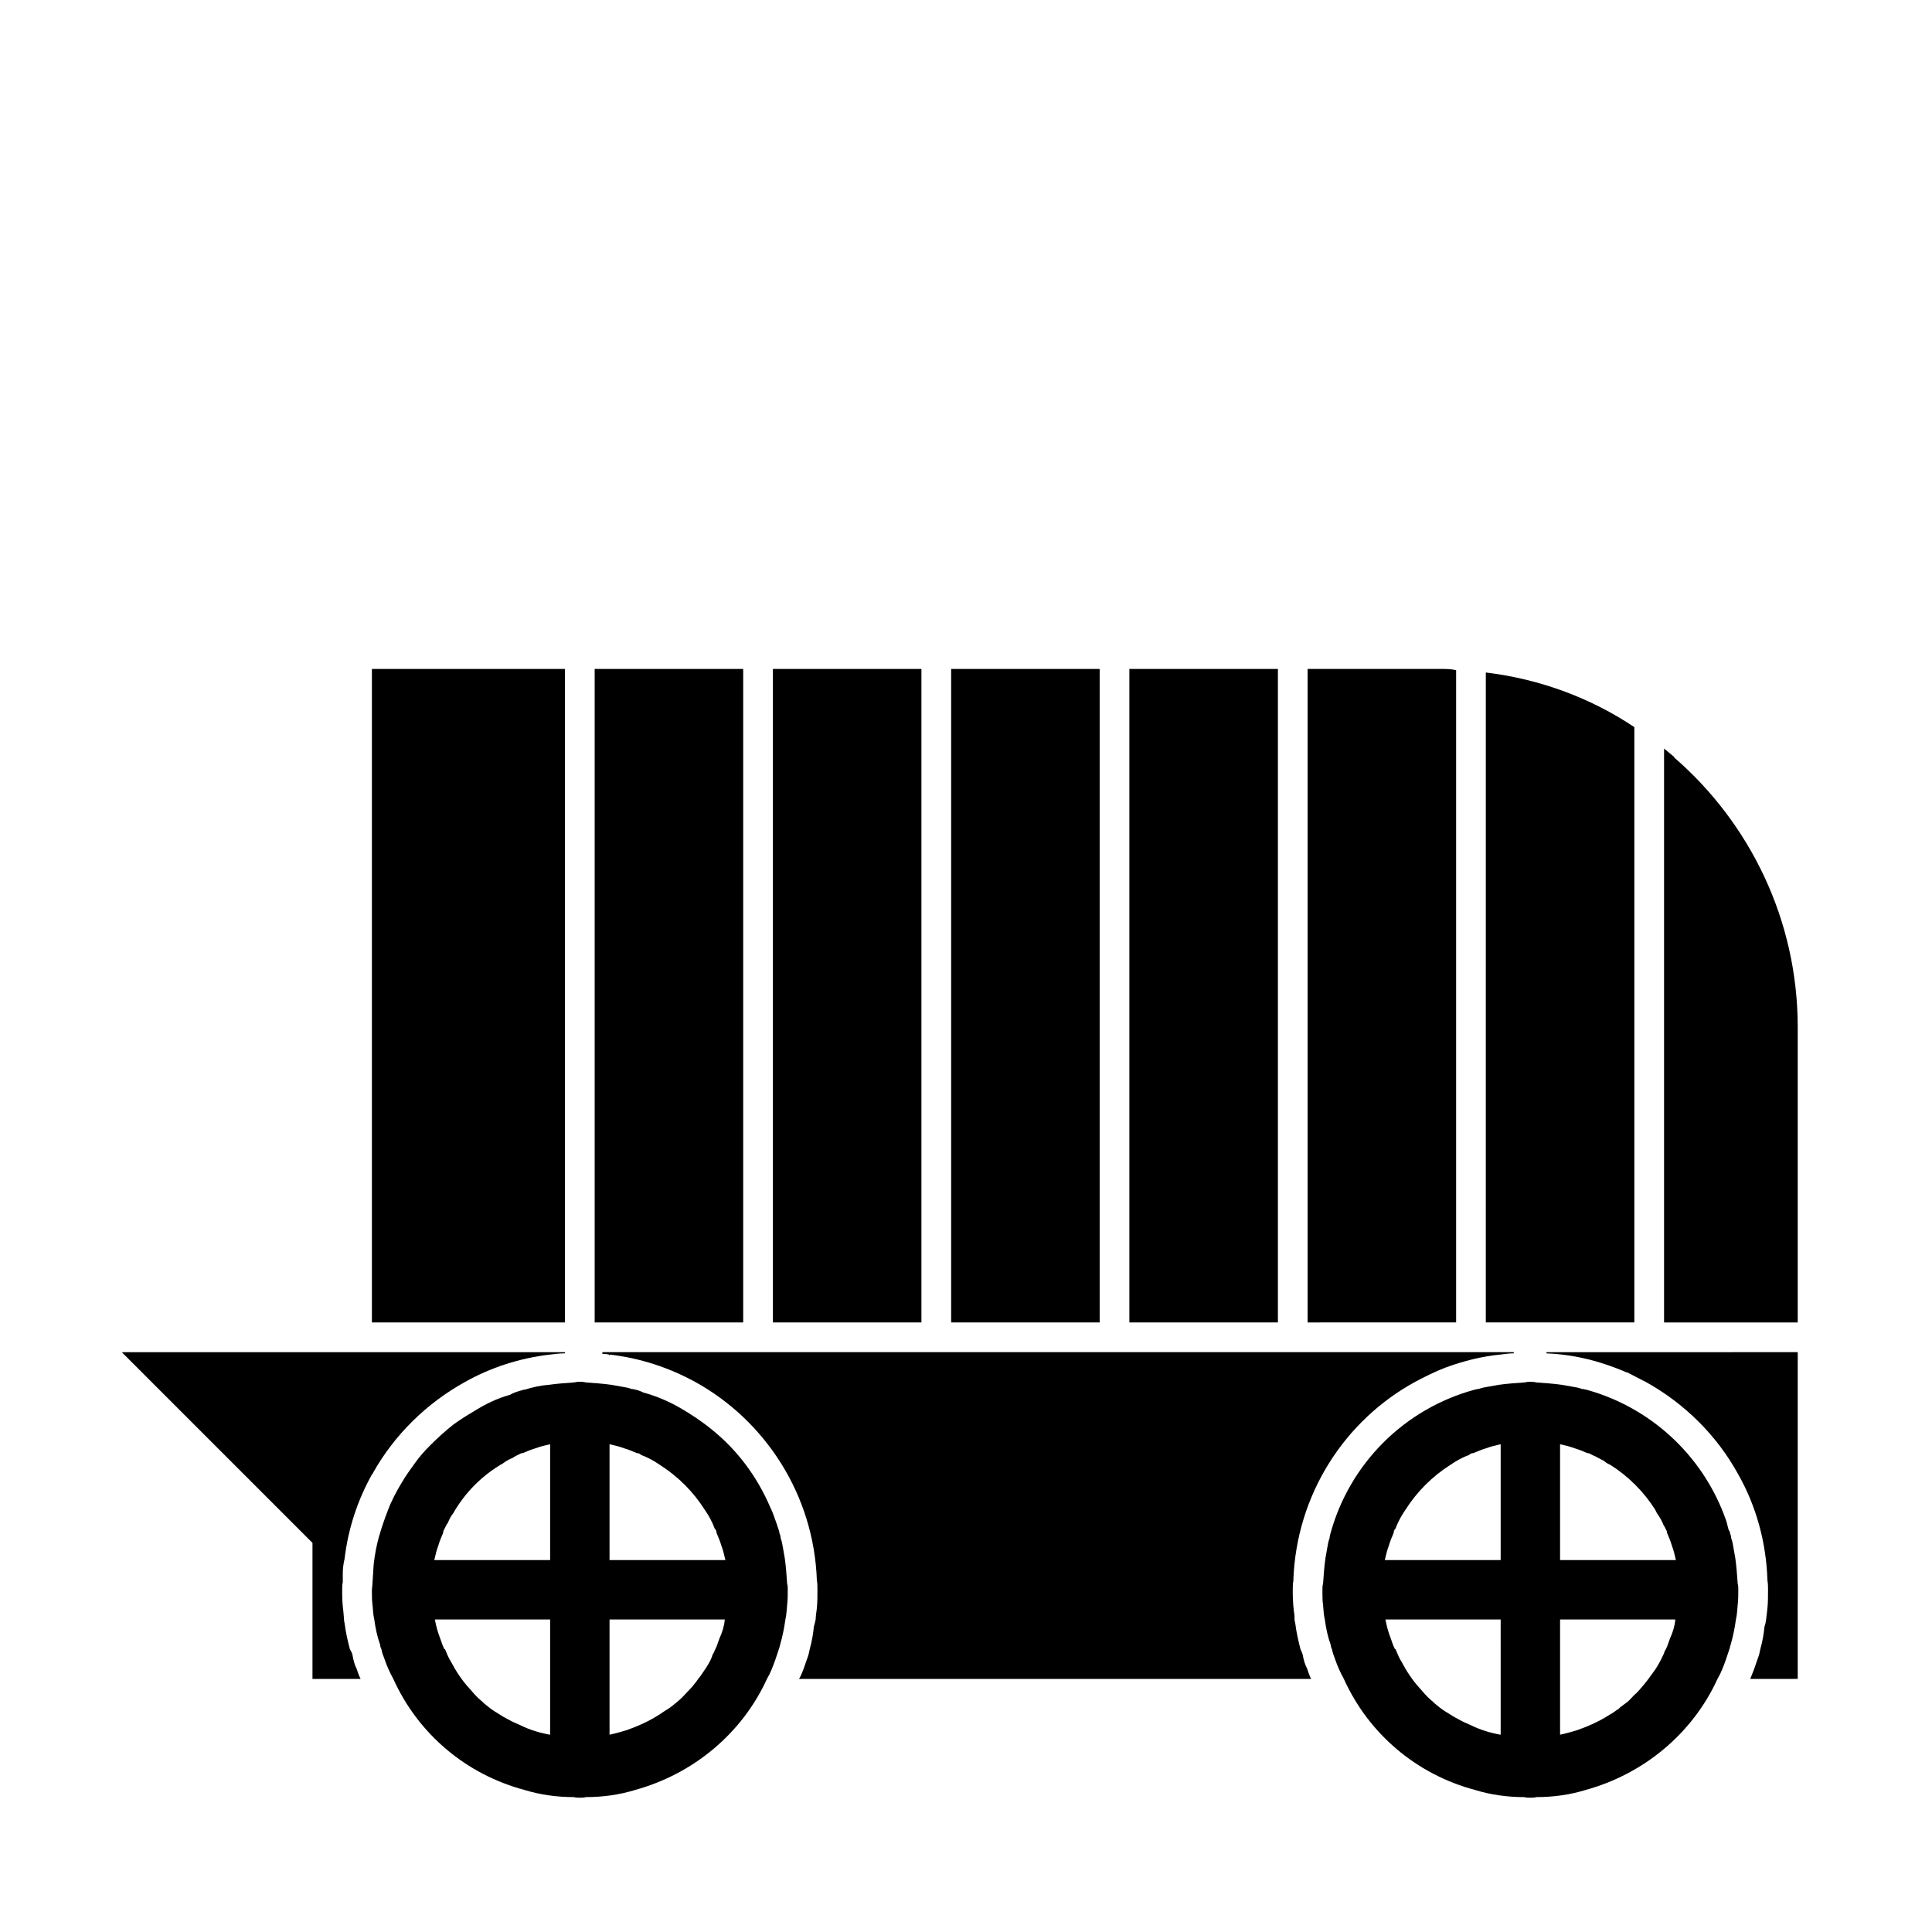
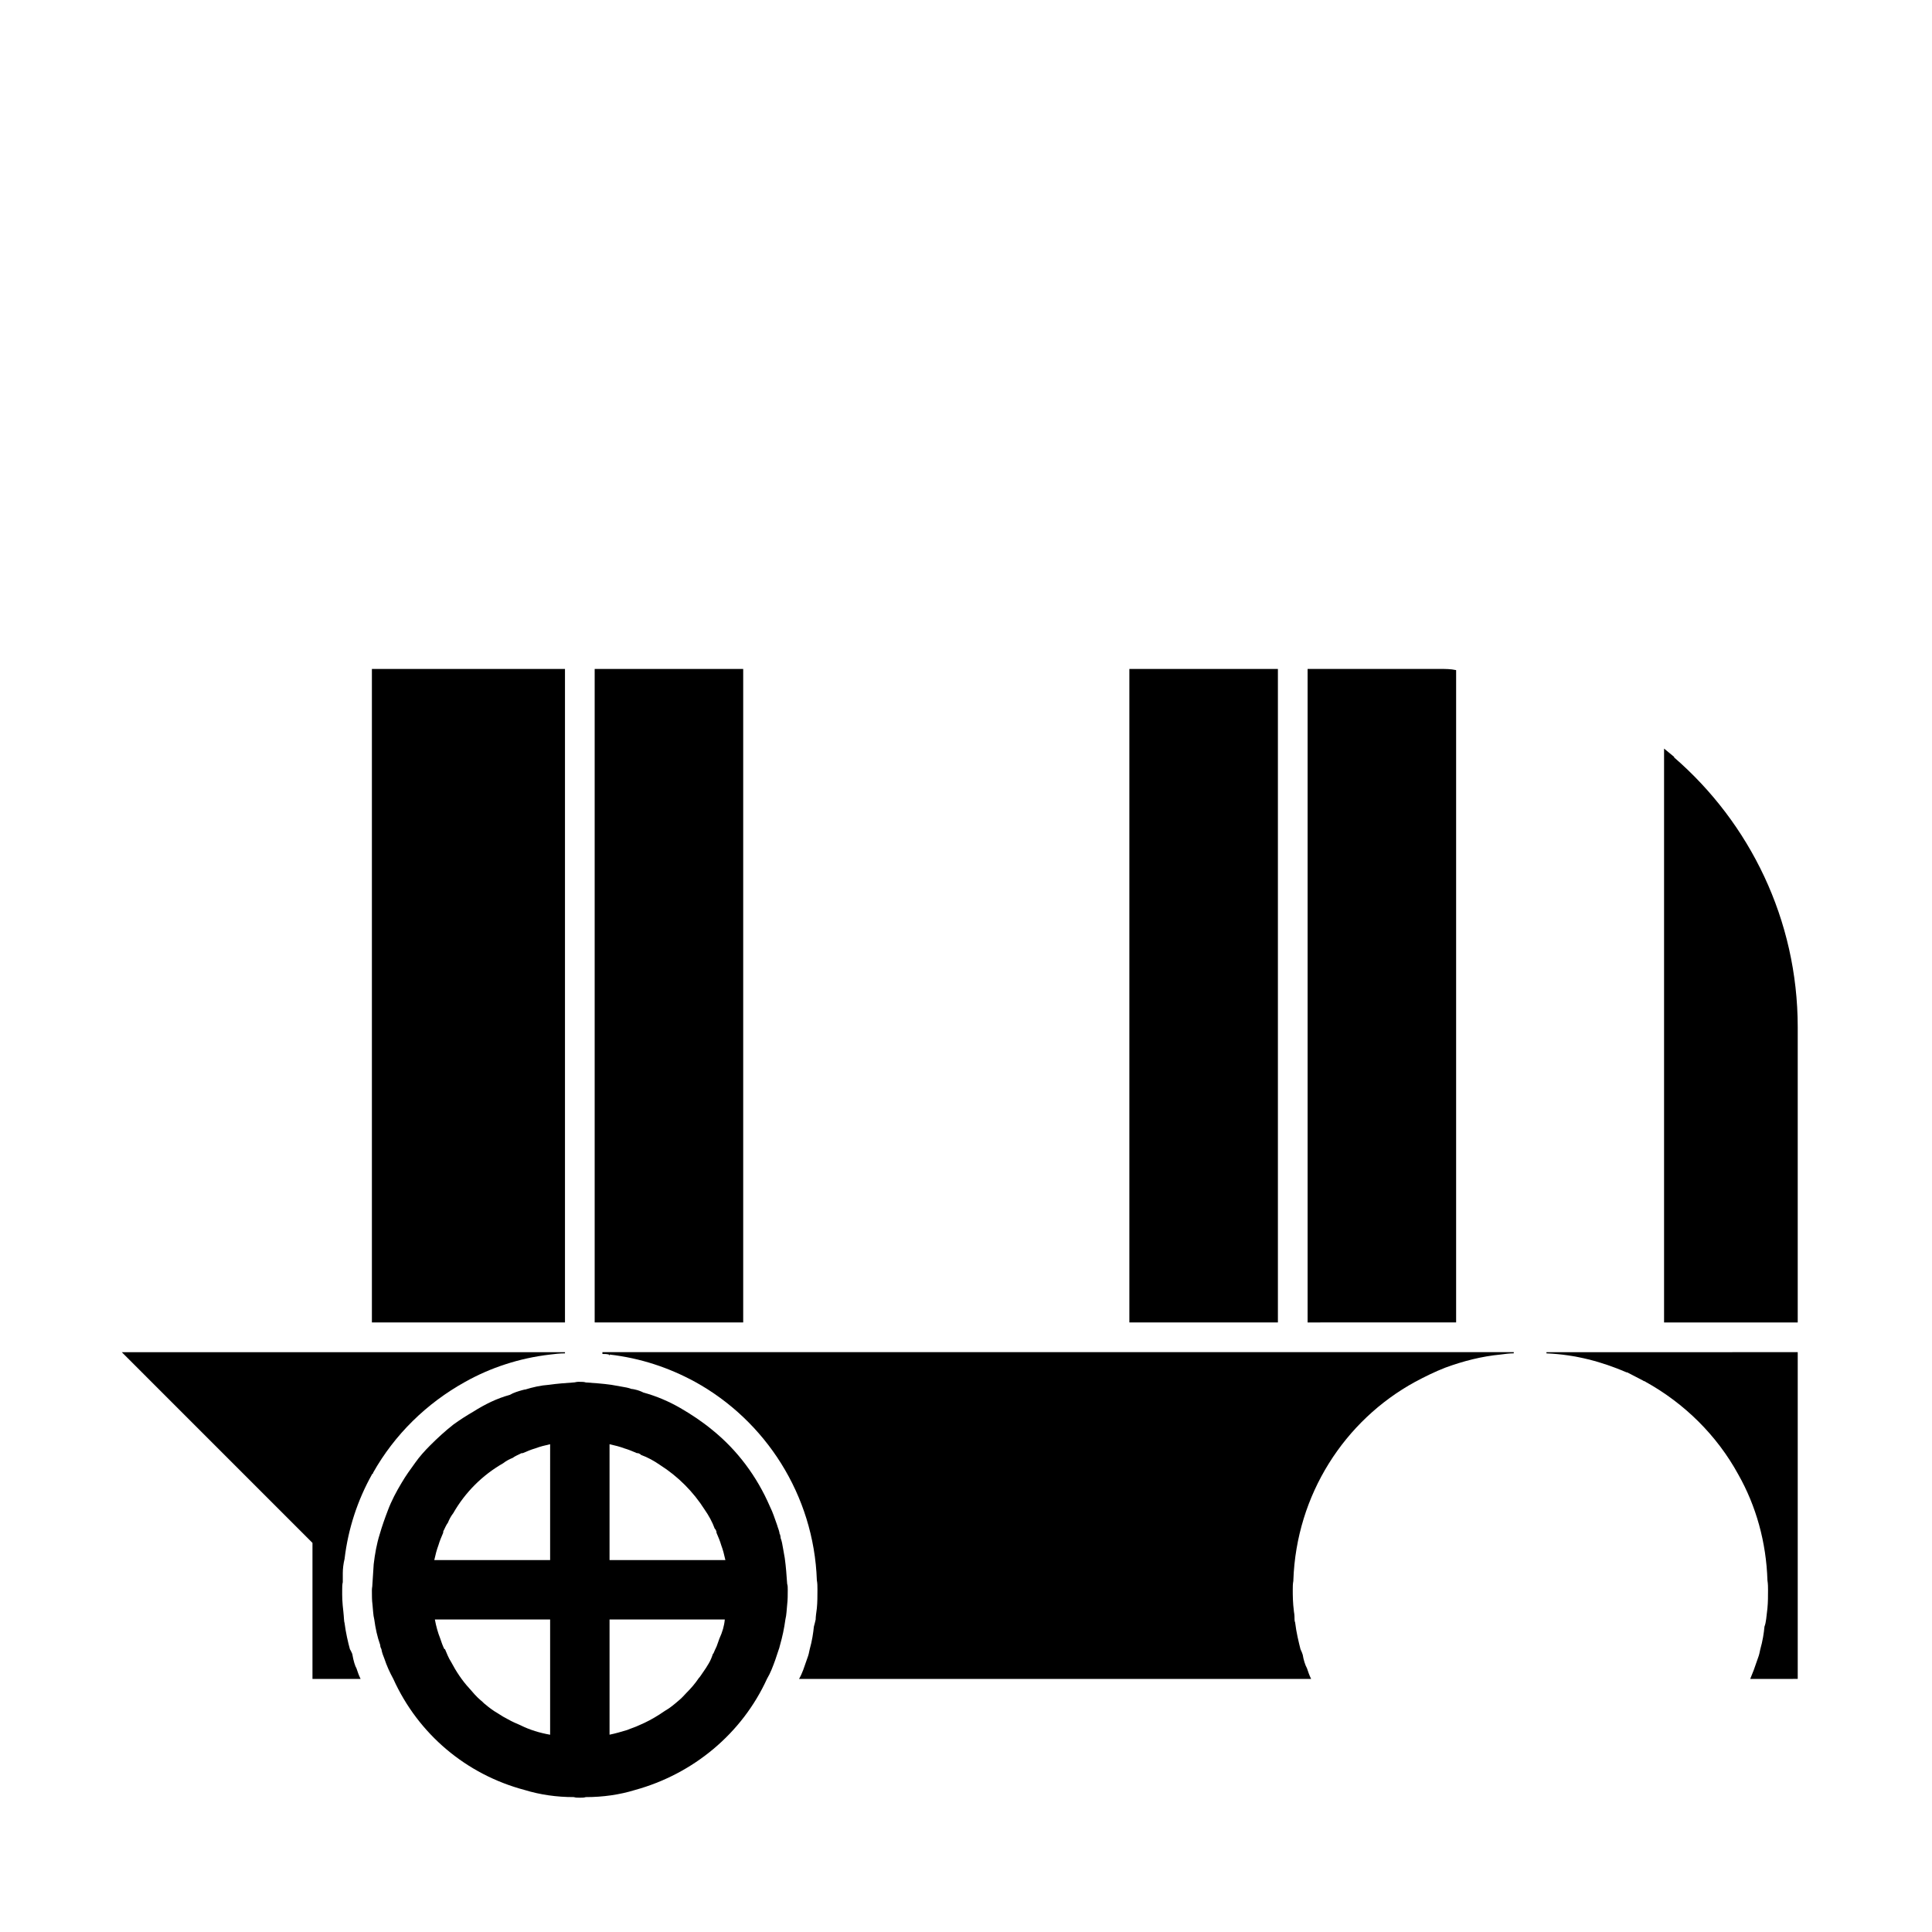
<svg xmlns="http://www.w3.org/2000/svg" fill="#000000" width="800px" height="800px" version="1.1" viewBox="144 144 512 512">
  <g>
    <path d="m237.36 582.32c-0.156-0.316-0.316-0.789-0.629-1.258-0.234-0.867-0.52-1.969-0.77-3.164-0.254-1.199-0.492-2.508-0.648-3.766-0.156-0.316-0.156-1.574-0.316-2.992-0.156-1.258-0.234-2.332-0.285-3.273-0.043-0.945-0.027-1.766-0.027-2.551 0-0.629 0-1.418 0.156-2.047v-2.363c0-1.102 0.156-2.519 0.473-3.777 0.945-8.031 3.465-15.586 7.242-22.359 0-0.156 0.156-0.156 0.316-0.316v-0.156c5.668-10.078 14.168-18.422 24.402-24.09 3.387-1.891 6.957-3.465 10.723-4.676 3.762-1.223 7.695-2.09 11.789-2.562 1.258-0.156 2.519-0.316 3.938-0.316v-0.312h-117.45l50.535 50.539v36.051h12.754c-0.473-0.945-0.789-1.891-1.102-2.832-0.316-0.473-0.789-1.891-1.102-3.777z" />
    <path d="m489.27 582.63c-0.156-0.473-0.316-0.945-0.629-1.574-0.473-1.891-1.102-4.41-1.418-7.086 0 0-0.156-0.316-0.156-0.789 0-0.473 0-1.258-0.156-2.047-0.316-2.519-0.316-4.25-0.316-5.824 0-0.789 0-1.574 0.156-2.363v-0.156c0.789-22.672 13.539-42.352 32.273-52.586 2.676-1.418 5.195-2.676 8.031-3.777 4.723-1.73 9.605-2.992 14.641-3.465 1.102-0.156 2.363-0.316 3.465-0.316l0.004-0.309h-241.52v0.473c0.629 0 1.102 0 1.73 0.156v0.316s0.156-0.156 0.156-0.316c8.188 0.945 15.742 3.465 22.672 7.242 18.578 10.234 31.488 29.914 32.273 52.586 0.156 0.789 0.156 1.574 0.156 2.519 0 1.574 0 3.305-0.156 4.879-0.156 1.258-0.316 2.203-0.316 2.992-0.156 0.789-0.316 1.258-0.473 1.891-0.156 1.574-0.473 3.777-1.102 5.984-0.156 0.789-0.316 1.574-0.629 2.363l-1.102 3.148c-0.316 0.789-0.629 1.574-1.102 2.363h135.71c-0.473-0.945-0.789-1.891-1.102-2.832-0.469-0.797-0.941-2.371-1.102-3.473z" />
    <path d="m337.02 494.46h3.934v-173.18h-39.359v173.18z" />
-     <path d="m384.25 494.46h3.938v-173.18h-39.359v173.18z" />
-     <path d="m431.49 494.46h3.934v-173.18h-39.359v173.18z" />
    <path d="m478.72 494.46h3.938v-173.18h-39.363v173.18z" />
    <path d="m525.95 494.46h3.938v-172.87c-1.418-0.316-2.832-0.316-4.406-0.316h-34.953v173.19l3.934-0.004z" />
-     <path d="m573.18 494.46h3.938v-157.76c-11.492-7.715-25.031-12.754-39.359-14.484v15.902l-0.004 156.34z" />
    <path d="m587.67 344.74v-0.156c-0.789-0.629-1.73-1.418-2.676-2.203v152.08h35.422v-78.246c0-28.496-12.75-54.16-32.746-71.477z" />
    <path d="m258.3 494.46h35.426v-173.18h-51.168v173.18z" />
    <path d="m588.93 502.34h-35.105v0.316c7.715 0.316 14.641 2.203 21.254 5.039h0.156l4.25 2.203c0.156 0.156 0.316 0.156 0.473 0.156 0 0 0 0.156 0.156 0.156 10.234 5.668 18.895 14.168 24.562 24.562 4.723 8.344 7.398 17.949 7.715 28.023 0.156 0.945 0.156 1.891 0.156 2.519 0 1.574 0 3.305-0.156 4.879-0.156 1.18-0.234 2.094-0.332 2.852-0.094 0.77-0.219 1.402-0.457 2.031-0.156 1.73-0.473 3.777-1.102 5.984-0.156 0.789-0.316 1.574-0.629 2.363l-1.102 3.148c-0.316 0.789-0.629 1.574-0.945 2.363l12.594-0.008v-86.59z" />
    <path d="m351.98 556.96c-0.156-0.945-0.316-1.891-0.473-2.676-0.156-0.945-0.316-1.891-0.629-2.676 0-0.473-0.156-0.789-0.156-0.945-0.156-0.156-0.156-0.316-0.156-0.473-0.156-0.789-0.473-1.418-0.629-2.047-0.629-1.73-1.102-3.305-1.891-4.879-3.465-8.031-8.66-14.957-15.273-20.309-2.676-2.203-5.512-4.094-8.5-5.824-2.992-1.73-6.297-3.148-9.762-4.094-0.629-0.316-1.418-0.629-2.203-0.789-0.156 0-0.473-0.156-0.945-0.156-0.789-0.316-1.73-0.473-2.676-0.629-0.789-0.156-1.73-0.316-2.676-0.473-2.203-0.316-4.566-0.473-6.769-0.629-0.477-0.16-0.949-0.16-1.578-0.16h-0.473c-0.473 0-0.789 0.156-1.102 0.156-2.203 0.156-4.41 0.316-6.613 0.629-2.203 0.156-4.25 0.629-6.297 1.258l-0.16 0.004c-0.156 0-0.473 0.156-0.629 0.156-1.102 0.316-2.203 0.629-3.305 1.258-3.465 0.945-6.613 2.523-9.605 4.41-1.891 1.102-3.621 2.203-5.352 3.465-2.203 1.73-4.25 3.621-6.141 5.512-1.418 1.418-2.832 2.992-3.938 4.566-1.258 1.73-2.519 3.465-3.621 5.352-1.418 2.363-2.676 4.723-3.621 7.242-0.789 2.047-1.574 4.25-2.203 6.453-0.789 2.519-1.258 5.195-1.574 7.871l-0.379 5.887c-0.031 0.285-0.094 0.523-0.094 0.887v0.473c0 1.102 0 2.363 0.156 3.465 0.156 1.418 0.156 2.676 0.473 3.938 0.316 2.363 0.789 4.566 1.574 6.769 0 0.473 0.156 0.789 0.316 1.102 0.156 0.945 0.473 1.73 0.789 2.519 0.625 1.887 1.414 3.617 2.359 5.348 6.613 14.641 19.363 25.348 34.793 29.441 4.094 1.258 8.5 1.891 13.066 1.891 0.473 0.156 0.945 0.156 1.578 0.156 0.629 0 1.102 0 1.574-0.156 4.566 0 8.973-0.629 13.066-1.891 15.43-4.25 28.34-14.957 34.953-29.441 0.945-1.574 1.574-3.305 2.203-5.039 0.316-0.945 0.629-1.891 0.945-2.832 0.156-0.316 0.156-0.629 0.316-1.102 0.629-2.203 1.102-4.41 1.418-6.769 0.316-1.258 0.316-2.519 0.473-3.938 0.152-1.258 0.152-2.676 0.152-3.934 0-0.629 0-1.102-0.156-1.574-0.156-2.207-0.316-4.566-0.629-6.773zm-62.191 24.09v22.672c-2.676-0.473-5.352-1.258-7.871-2.519-1.102-0.473-2.203-0.945-3.305-1.574-0.945-0.473-1.73-0.945-2.676-1.574-1.102-0.629-2.203-1.418-3.305-2.363-0.473-0.316-0.789-0.789-1.258-1.102-1.102-0.945-2.047-2.047-2.992-3.148-1.891-2.047-3.465-4.41-4.879-7.086-0.629-0.945-1.102-2.203-1.574-3.305h-0.164c-0.473-0.945-0.789-1.891-1.102-2.832-0.629-1.574-1.102-3.305-1.418-5.039h30.543zm0-46.289v22.672h-30.699c0.316-1.418 0.629-2.676 1.102-3.938 0.316-1.102 0.789-2.203 1.258-3.305 0-0.156 0-0.473 0.156-0.629 0.316-0.629 0.629-1.418 1.102-2.047 0.316-0.789 0.789-1.73 1.418-2.519 3.148-5.512 7.715-10.078 13.227-13.227 0.789-0.629 1.73-1.102 2.519-1.418 0.629-0.473 1.418-0.789 2.047-1.102 0.156-0.156 0.473-0.156 0.629-0.156 1.102-0.473 2.203-0.945 3.305-1.258 1.258-0.473 2.519-0.789 3.938-1.102zm44.871 43.457-0.789 2.203c-0.156 0.156-0.156 0.473-0.316 0.629-0.156 0.316-0.316 0.789-0.473 1.102l-0.156 0.156c-0.316 0.945-0.629 1.73-1.102 2.519-0.473 0.789-0.945 1.574-1.418 2.203s-0.789 1.258-1.258 1.73c-0.945 1.418-2.047 2.676-3.148 3.777-0.629 0.629-1.258 1.418-2.047 2.047-1.102 0.945-2.363 2.047-3.777 2.832-0.473 0.316-0.945 0.629-1.418 0.945-1.73 1.102-3.465 2.047-5.352 2.832-0.945 0.473-2.047 0.789-3.148 1.258-1.574 0.473-3.148 0.945-4.723 1.258v-30.531h30.543c-0.156 1.73-0.629 3.305-1.418 5.039zm-6.453-20.785h-22.672v-30.699c1.418 0.316 2.676 0.629 3.938 1.102 1.102 0.316 2.203 0.789 3.305 1.258 0.156 0 0.473 0 0.629 0.156 0.156 0 0.316 0.156 0.473 0.316 1.73 0.629 3.465 1.574 5.039 2.676 4.723 2.992 8.816 7.086 11.809 11.809 1.102 1.574 2.047 3.305 2.676 5.039 0.156 0.156 0.316 0.316 0.316 0.473 0.156 0.156 0.156 0.473 0.156 0.629 0.473 1.102 0.945 2.203 1.258 3.305 0.473 1.258 0.789 2.519 1.102 3.938z" />
-     <path d="m603.88 556.96c-0.156-0.945-0.316-1.891-0.473-2.676-0.156-0.945-0.316-1.891-0.629-2.676 0-0.473-0.156-0.789-0.156-0.945-0.156-0.156-0.156-0.316-0.156-0.473 0-0.316-0.156-0.473-0.316-0.629-0.316-0.945-0.473-2.047-0.789-2.832-5.668-16.059-18.578-28.652-34.953-33.852-0.629-0.156-1.418-0.473-2.203-0.629-0.156 0-0.473-0.156-0.945-0.156-0.789-0.316-1.73-0.473-2.676-0.629-0.789-0.156-1.73-0.316-2.676-0.473-2.203-0.316-4.566-0.473-6.769-0.629-0.473-0.16-0.945-0.16-1.574-0.16h-0.473c-0.473 0-0.789 0.156-1.102 0.156-2.203 0.156-4.566 0.316-6.769 0.629-0.945 0.156-1.891 0.316-2.676 0.473-0.945 0.156-1.891 0.316-2.676 0.629-0.473 0-0.789 0.156-0.945 0.156-18.734 5.039-33.379 19.68-38.414 38.414 0 0.156-0.156 0.473-0.156 0.945-0.316 0.789-0.473 1.73-0.629 2.676-0.156 0.789-0.316 1.73-0.473 2.676-0.316 2.203-0.473 4.566-0.629 6.769-0.164 0.477-0.164 0.949-0.164 1.582v0.473 0.316c0 0.945 0 2.203 0.156 3.148 0.156 1.418 0.156 2.676 0.473 3.938 0.316 2.363 0.789 4.566 1.574 6.769 0 0.316 0.156 0.789 0.316 1.102 0.156 0.789 0.473 1.73 0.789 2.519 0.629 1.891 1.418 3.621 2.363 5.352 6.613 14.641 19.363 25.348 34.793 29.441 4.094 1.258 8.5 1.891 13.066 1.891 0.473 0.152 0.945 0.152 1.574 0.152s1.102 0 1.574-0.156c4.566 0 8.973-0.629 13.066-1.891 15.43-4.25 28.34-14.957 34.953-29.441 0.945-1.574 1.574-3.305 2.203-5.039 0.316-0.945 0.629-1.891 0.945-2.832 0.156-0.316 0.156-0.789 0.316-1.102 0.629-2.203 1.102-4.41 1.418-6.769 0.316-1.258 0.316-2.519 0.473-3.938 0.156-1.258 0.156-2.676 0.156-3.934 0-0.629 0-1.102-0.156-1.574-0.16-2.207-0.316-4.566-0.633-6.773zm-62.188 24.09v22.672c-2.676-0.473-5.352-1.258-7.871-2.519-1.102-0.473-2.203-0.945-3.305-1.574-0.945-0.473-1.73-0.945-2.676-1.574-1.102-0.629-2.203-1.418-3.305-2.363-0.473-0.316-0.789-0.789-1.258-1.102-1.102-0.945-2.047-2.047-2.992-3.148-1.891-2.047-3.465-4.41-4.879-7.086-0.629-0.945-1.102-2.203-1.574-3.305h-0.156c-0.473-0.945-0.789-1.891-1.102-2.832-0.629-1.574-1.102-3.305-1.418-5.039h30.535zm0-46.289v22.672h-30.699c0.316-1.418 0.629-2.676 1.102-3.938 0.316-1.102 0.789-2.203 1.258-3.305 0-0.156 0-0.473 0.156-0.629 0-0.156 0.156-0.316 0.316-0.473 0.629-1.73 1.574-3.465 2.676-5.039 2.992-4.723 7.086-8.816 11.809-11.809 1.574-1.102 3.305-2.047 5.039-2.676 0.156-0.156 0.316-0.316 0.473-0.316 0.156-0.156 0.473-0.156 0.629-0.156 1.102-0.473 2.203-0.945 3.305-1.258 1.258-0.473 2.519-0.789 3.938-1.102zm44.871 43.457-0.789 2.203c-0.156 0.156-0.156 0.473-0.316 0.629 0 0.156-0.156 0.156-0.156 0.316-0.156 0.316-0.316 0.473-0.316 0.789 0 0.156-0.156 0.156-0.156 0.316-0.789 1.73-1.73 3.465-2.832 4.879-0.789 1.102-1.574 2.203-2.519 3.305-0.789 0.945-1.574 1.891-2.519 2.676-0.629 0.629-1.102 1.258-1.73 1.73-0.629 0.473-1.258 0.945-1.891 1.418l-0.473 0.473c-0.156 0-0.156 0.156-0.316 0.156-0.629 0.473-1.258 0.945-1.891 1.258-1.73 1.102-3.465 2.047-5.352 2.832-0.945 0.473-2.047 0.789-3.148 1.258-1.574 0.473-3.148 0.945-4.723 1.258v-30.535h30.543c-0.156 1.73-0.629 3.305-1.414 5.039zm-6.457-20.785h-22.672v-30.699c1.418 0.316 2.676 0.629 3.938 1.102 1.102 0.316 2.203 0.789 3.305 1.258 0.156 0 0.473 0 0.629 0.156 0.316 0.156 0.629 0.316 0.945 0.473 0.473 0.156 0.945 0.473 1.258 0.629 0.473 0.156 0.789 0.473 1.258 0.629 0.156 0.156 0.316 0.156 0.473 0.316 0.156 0.156 0.473 0.316 0.629 0.473 0.316 0.156 0.629 0.316 0.945 0.473 4.723 2.992 8.816 7.086 11.809 11.809 0.156 0.316 0.316 0.629 0.473 0.945 0.789 1.102 1.418 2.203 1.891 3.465 0.156 0 0.156 0.156 0.156 0.156 0.156 0.316 0.316 0.629 0.473 0.945 0.156 0.156 0.156 0.473 0.156 0.629 0.473 1.102 0.945 2.203 1.258 3.305 0.473 1.258 0.789 2.519 1.102 3.938z" />
  </g>
</svg>